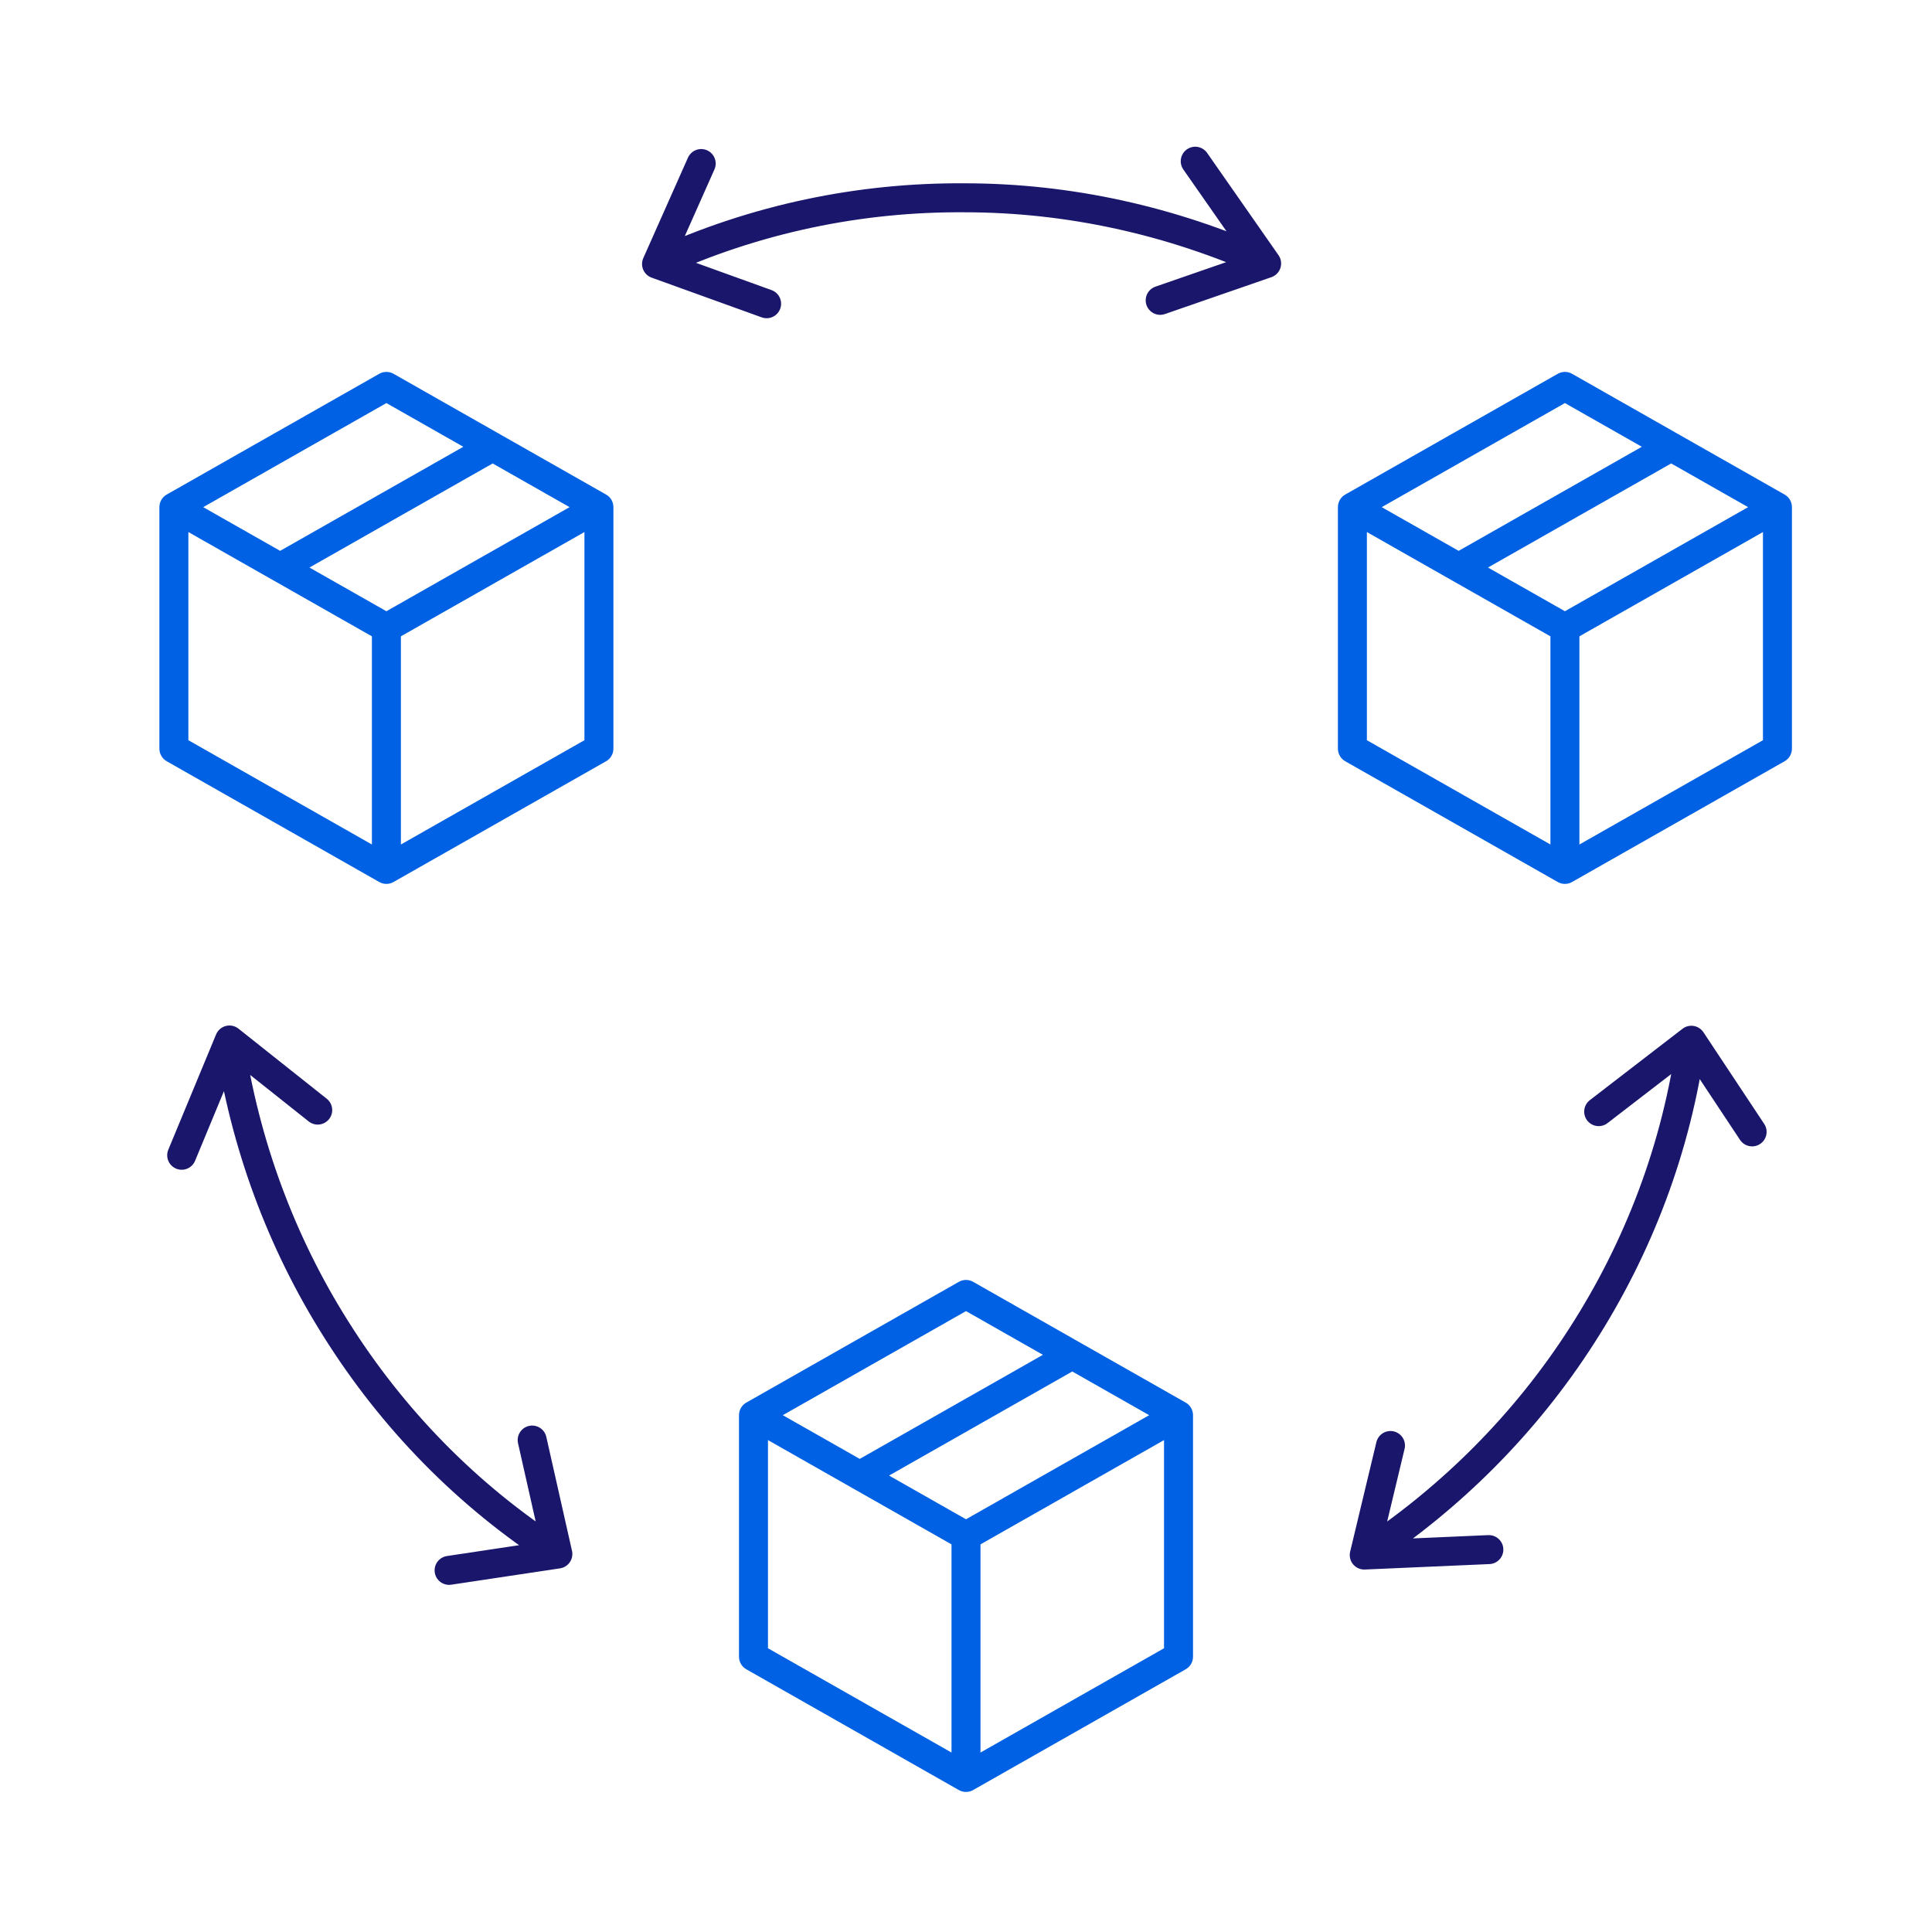
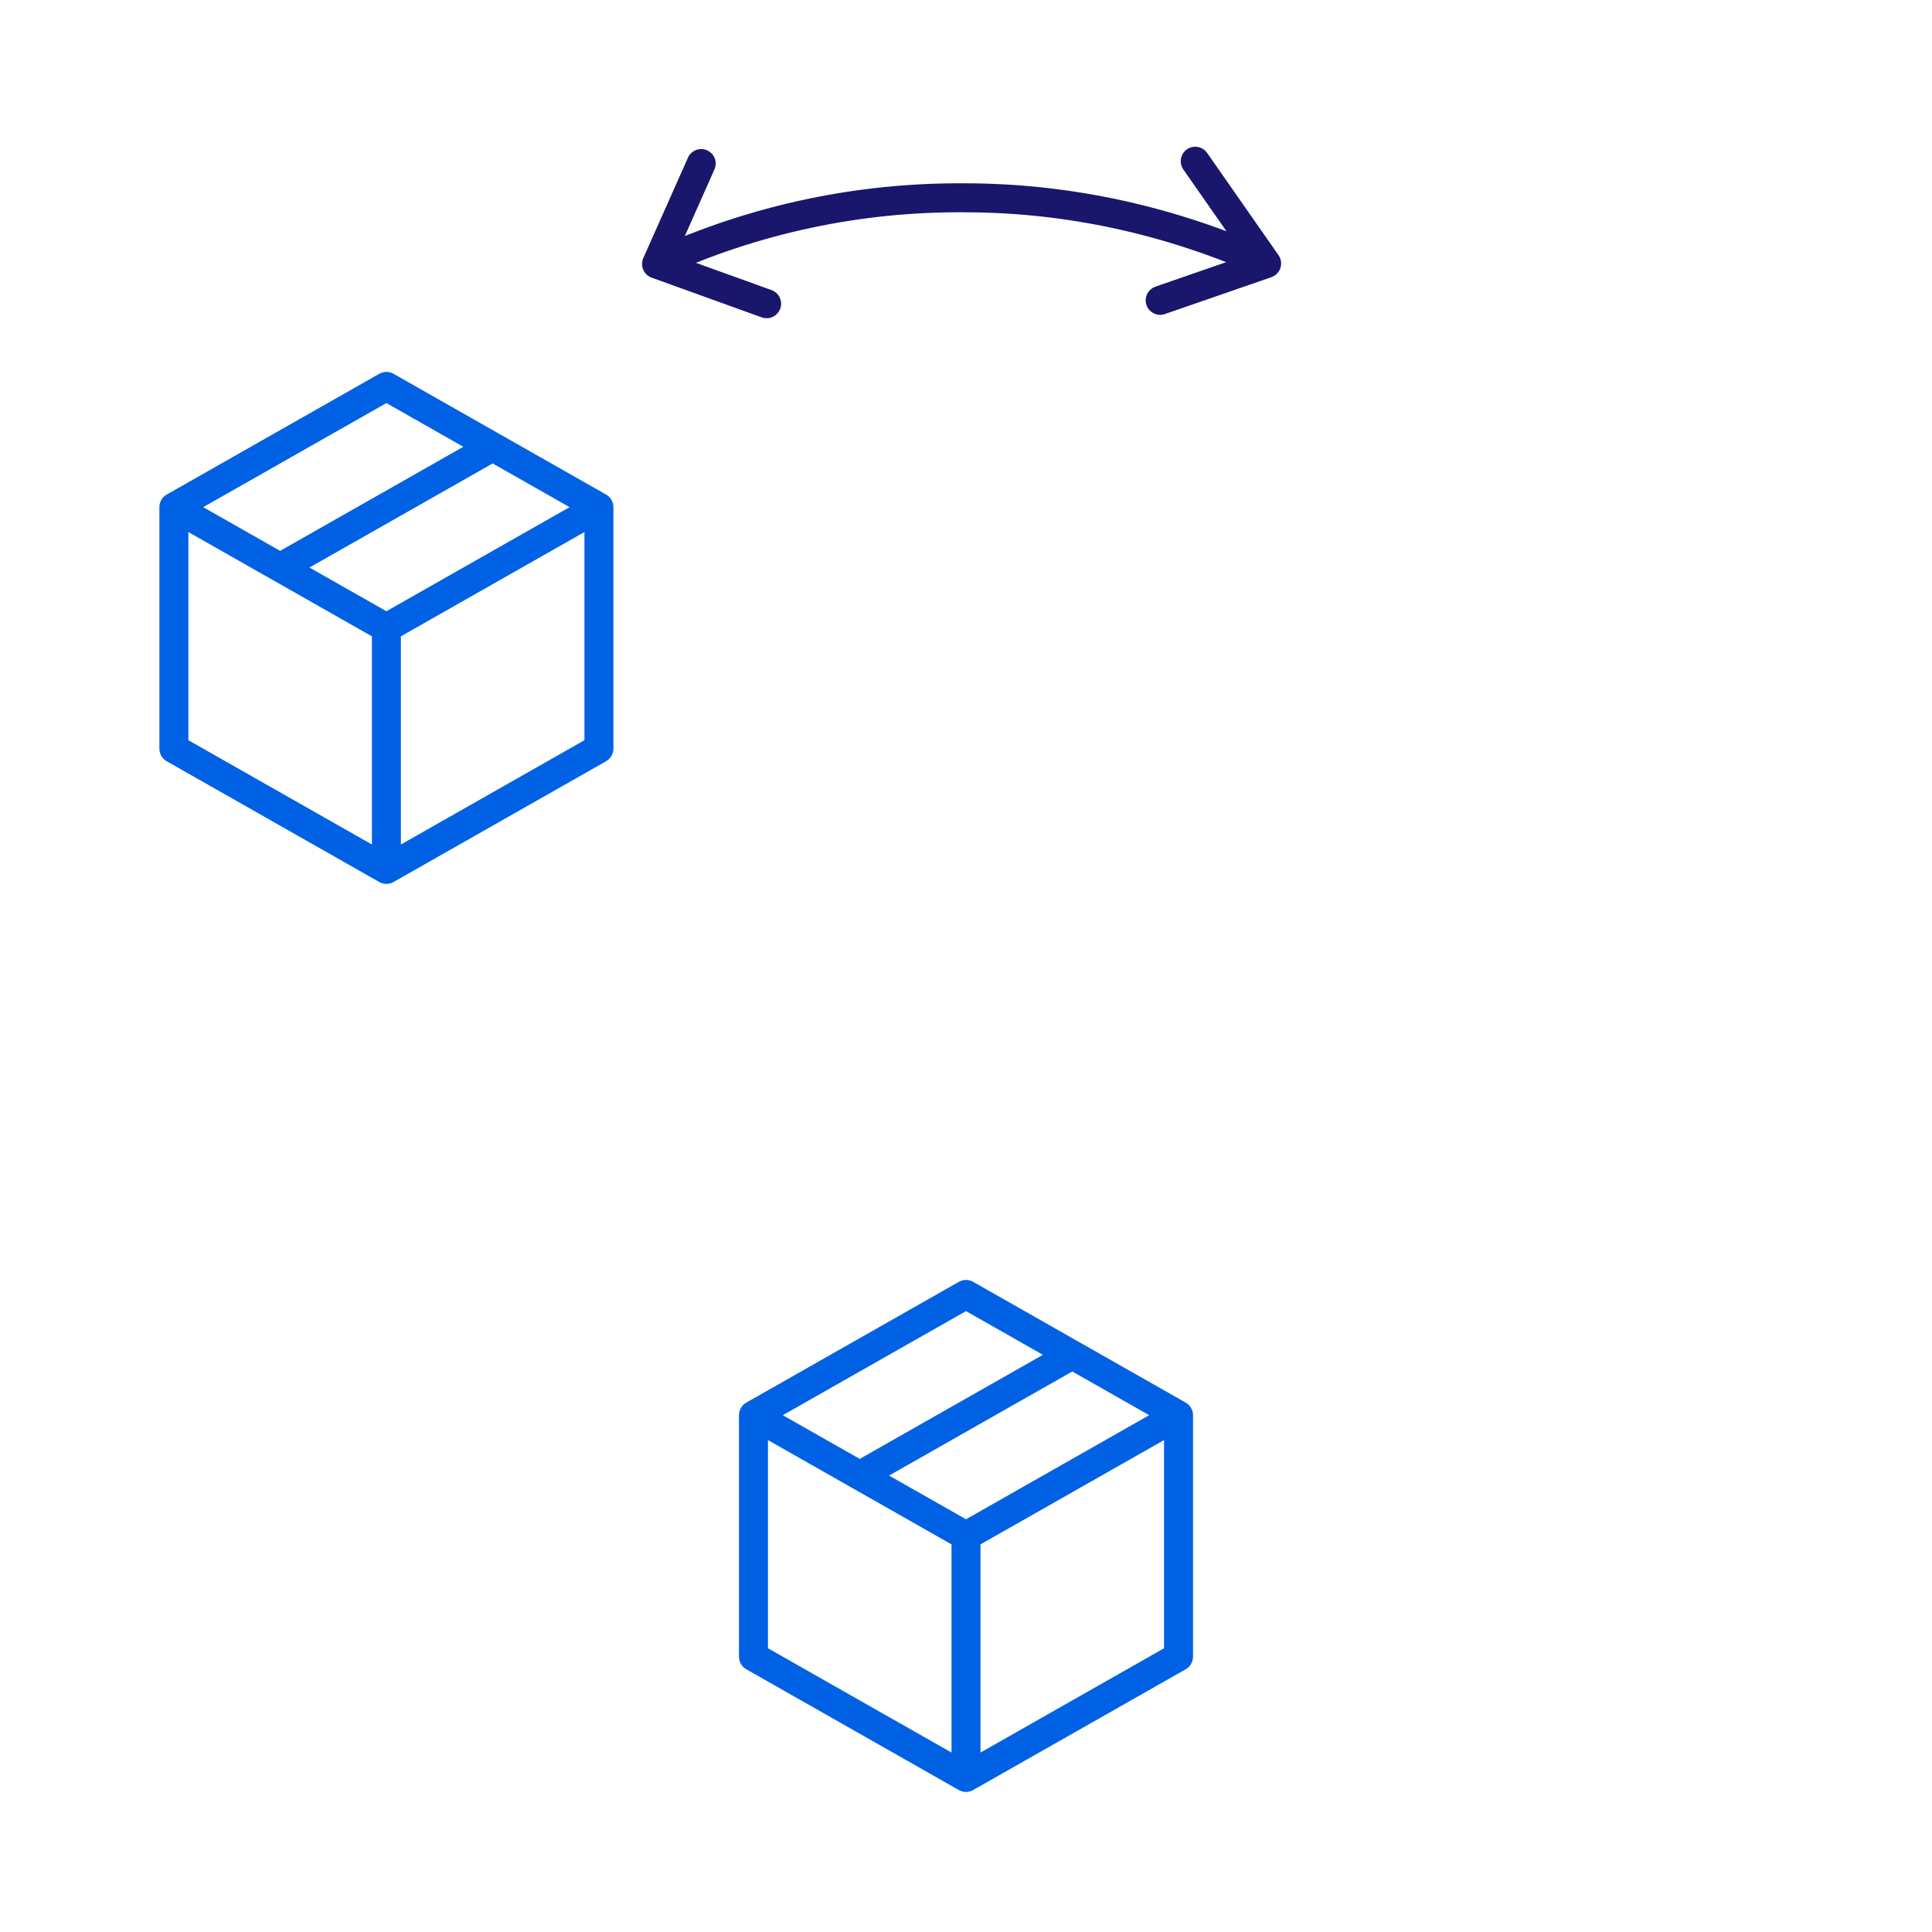
<svg xmlns="http://www.w3.org/2000/svg" width="100" height="100" viewBox="0 0 100 100" fill="none">
  <g clip-path="url(#clip0_405_5622)">
-     <path d="M90.689 58.586L87.544 53.843M87.544 53.843L82.747 57.538M87.544 53.843C86.792 59.406 84.79 64.606 81.874 69.135C78.971 73.663 75.115 77.533 70.613 80.489M70.613 80.489L77.063 80.207M70.613 80.489L71.971 74.819" stroke="#19166C" stroke-width="1.5" stroke-linecap="round" stroke-linejoin="round" />
-     <path d="M23.245 81.282L28.875 80.436M28.875 80.436L27.545 74.537M28.875 80.436C24.145 77.399 20.289 73.395 17.413 68.826C14.537 64.284 12.656 59.151 11.877 53.83M11.877 53.83L9.404 59.796M11.877 53.83L16.445 57.458" stroke="#19166C" stroke-width="1.5" stroke-linecap="round" stroke-linejoin="round" />
    <path d="M36.294 8.465L33.982 13.665M33.982 13.665L39.68 15.721M33.982 13.665C39.089 11.313 44.531 10.198 49.933 10.238C55.308 10.238 60.642 11.421 65.561 13.638M65.561 13.638L61.865 8.344M65.561 13.638L60.051 15.546" stroke="#19166C" stroke-width="1.5" stroke-linecap="round" stroke-linejoin="round" />
-     <path d="M92 26.25L81 20L70 26.25M92 26.25V38.75L81 45M92 26.25L81 32.5M81 45L70 38.75V26.25M81 45V32.5M70 26.25L81 32.5M86.5 23.125L75.5 29.375" stroke="#0061E4" stroke-width="1.5" stroke-linecap="round" stroke-linejoin="round" />
    <path d="M31 26.25L20 20L9 26.25M31 26.25V38.75L20 45M31 26.25L20 32.5M20 45L9 38.75V26.25M20 45V32.5M9 26.25L20 32.5M25.5 23.125L14.5 29.375" stroke="#0061E4" stroke-width="1.5" stroke-linecap="round" stroke-linejoin="round" />
    <path d="M61 73.25L50 67L39 73.25M61 73.25V85.75L50 92M61 73.25L50 79.5M50 92L39 85.75V73.25M50 92V79.5M39 73.25L50 79.5M55.5 70.125L44.5 76.375" stroke="#0061E4" stroke-width="1.5" stroke-linecap="round" stroke-linejoin="round" />
  </g>
  <defs>
    <clipPath id="clip0_405_5622">
      <rect width="86" height="86" fill="white" transform="translate(7 7)" />
    </clipPath>
  </defs>
</svg>